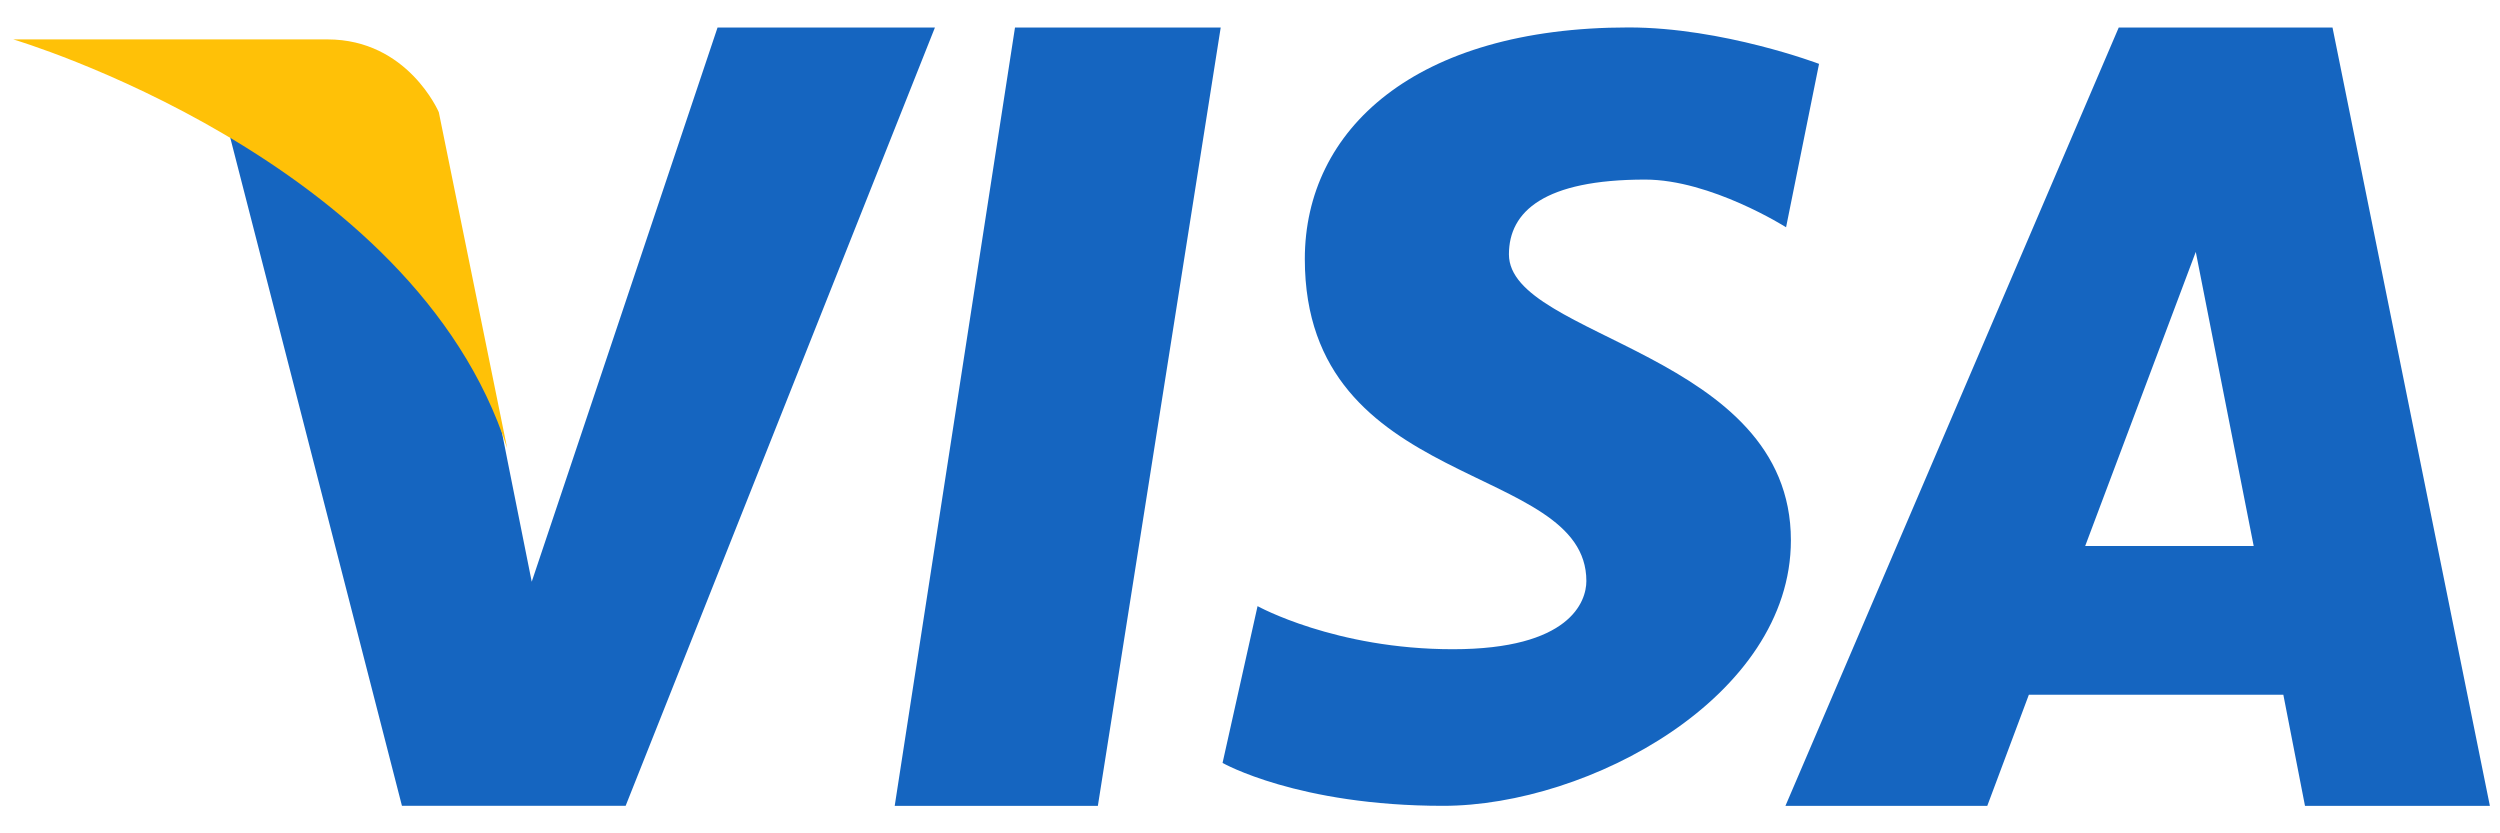
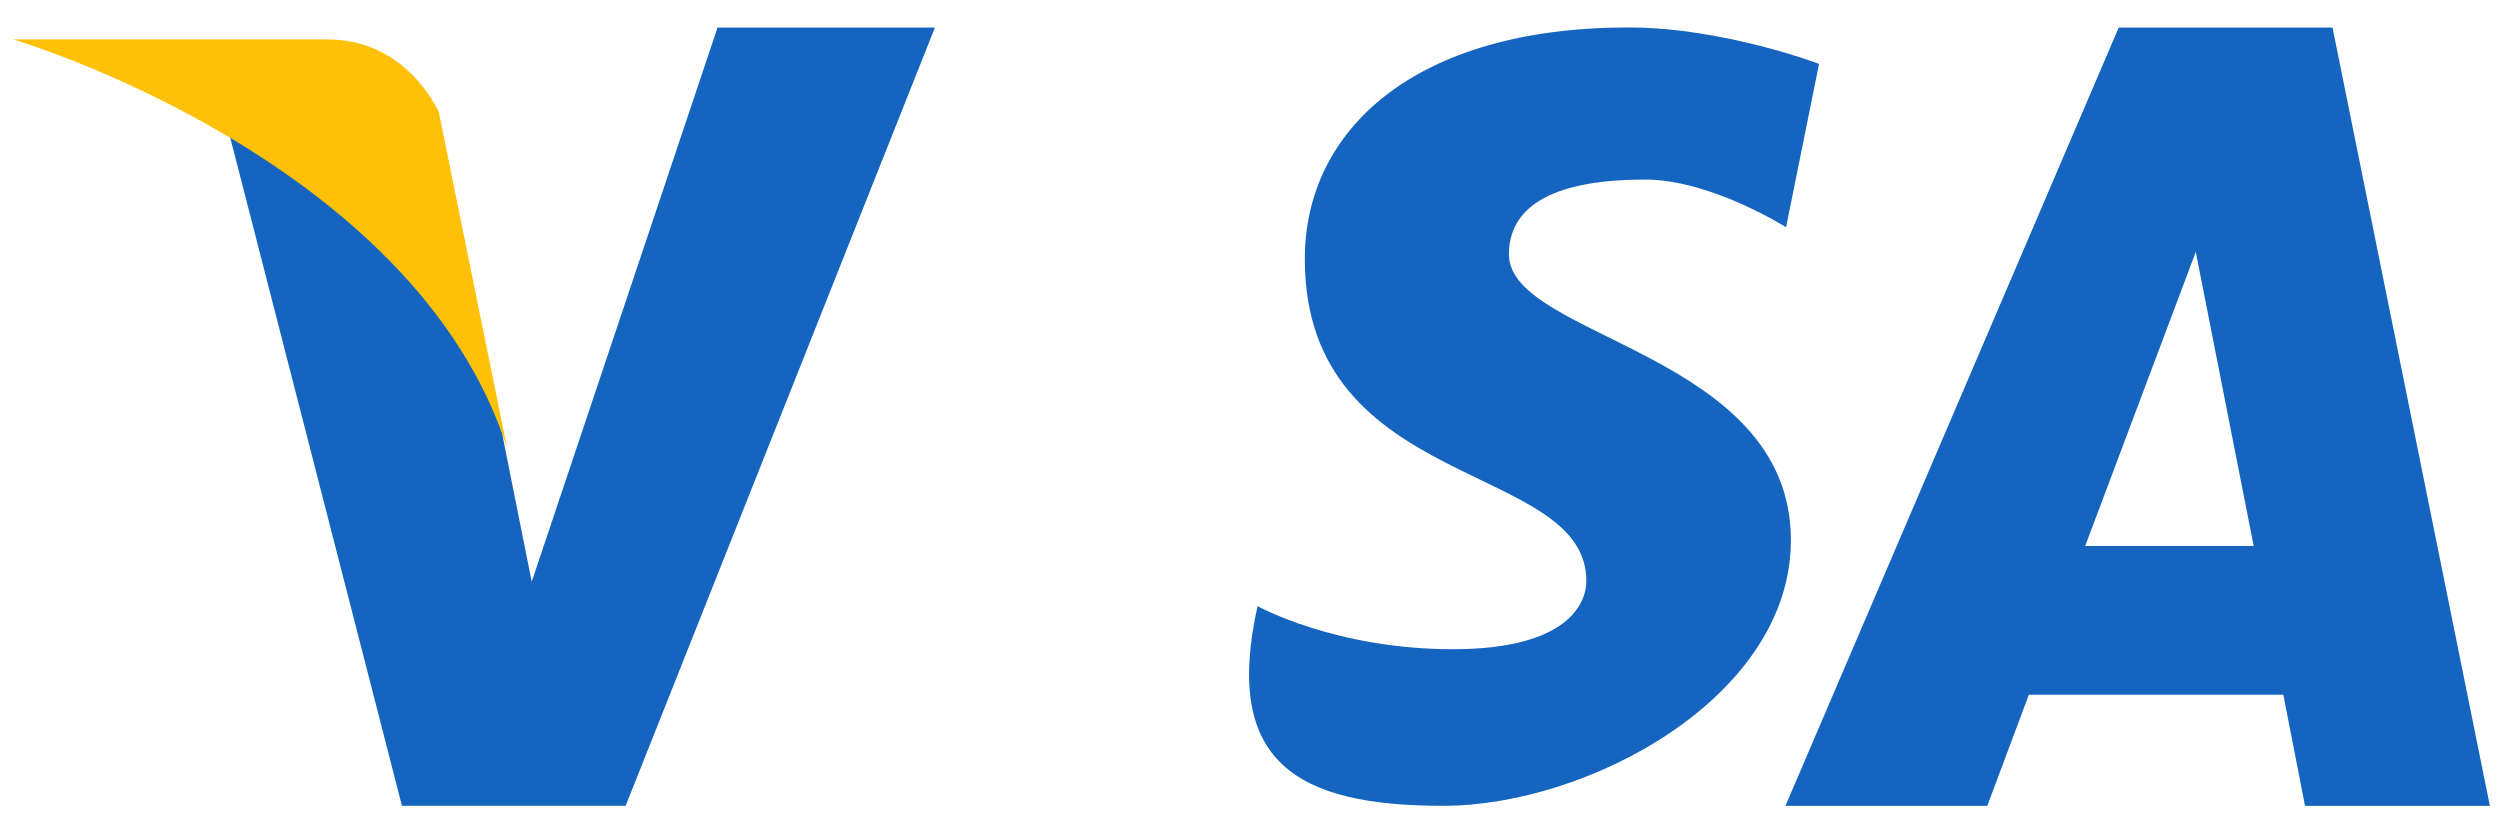
<svg xmlns="http://www.w3.org/2000/svg" width="42" height="14" viewBox="0 0 42 14" fill="none">
  <path d="M12.055 0.462L8.933 9.773C8.933 9.773 8.14 5.835 8.062 5.34C6.285 1.285 3.662 1.511 3.662 1.511L6.753 13.539V13.537H10.511L15.707 0.462H12.055Z" fill="#1565C0" />
-   <path d="M15.031 13.539H18.444L20.508 0.462H17.052L15.031 13.539Z" fill="#1565C0" />
  <path d="M39.186 0.462H35.595L29.995 13.539H33.386L34.085 11.671H38.36L38.724 13.539H41.83L39.186 0.462ZM35.031 9.173L36.889 4.232L37.862 9.173H35.031Z" fill="#1565C0" />
-   <path d="M25.35 4.273C25.35 3.553 25.942 3.017 27.639 3.017C28.742 3.017 30.006 3.818 30.006 3.818L30.56 1.073C30.56 1.073 28.946 0.461 27.361 0.461C23.772 0.461 21.921 2.178 21.921 4.351C21.921 8.281 26.651 7.742 26.651 9.761C26.651 10.107 26.377 10.907 24.407 10.907C22.431 10.907 21.127 10.183 21.127 10.183L20.539 12.817C20.539 12.817 21.802 13.538 24.244 13.538C26.692 13.538 30.087 11.707 30.087 9.077C30.087 5.914 25.35 5.686 25.35 4.273Z" fill="#1565C0" />
+   <path d="M25.35 4.273C25.35 3.553 25.942 3.017 27.639 3.017C28.742 3.017 30.006 3.818 30.006 3.818L30.56 1.073C30.56 1.073 28.946 0.461 27.361 0.461C23.772 0.461 21.921 2.178 21.921 4.351C21.921 8.281 26.651 7.742 26.651 9.761C26.651 10.107 26.377 10.907 24.407 10.907C22.431 10.907 21.127 10.183 21.127 10.183C20.539 12.817 21.802 13.538 24.244 13.538C26.692 13.538 30.087 11.707 30.087 9.077C30.087 5.914 25.35 5.686 25.35 4.273Z" fill="#1565C0" />
  <path d="M8.52 7.53L7.372 1.885C7.372 1.885 6.852 0.662 5.502 0.662C4.151 0.662 0.223 0.662 0.223 0.662C0.223 0.662 6.953 2.65 8.52 7.53Z" fill="#FFC107" />
</svg>